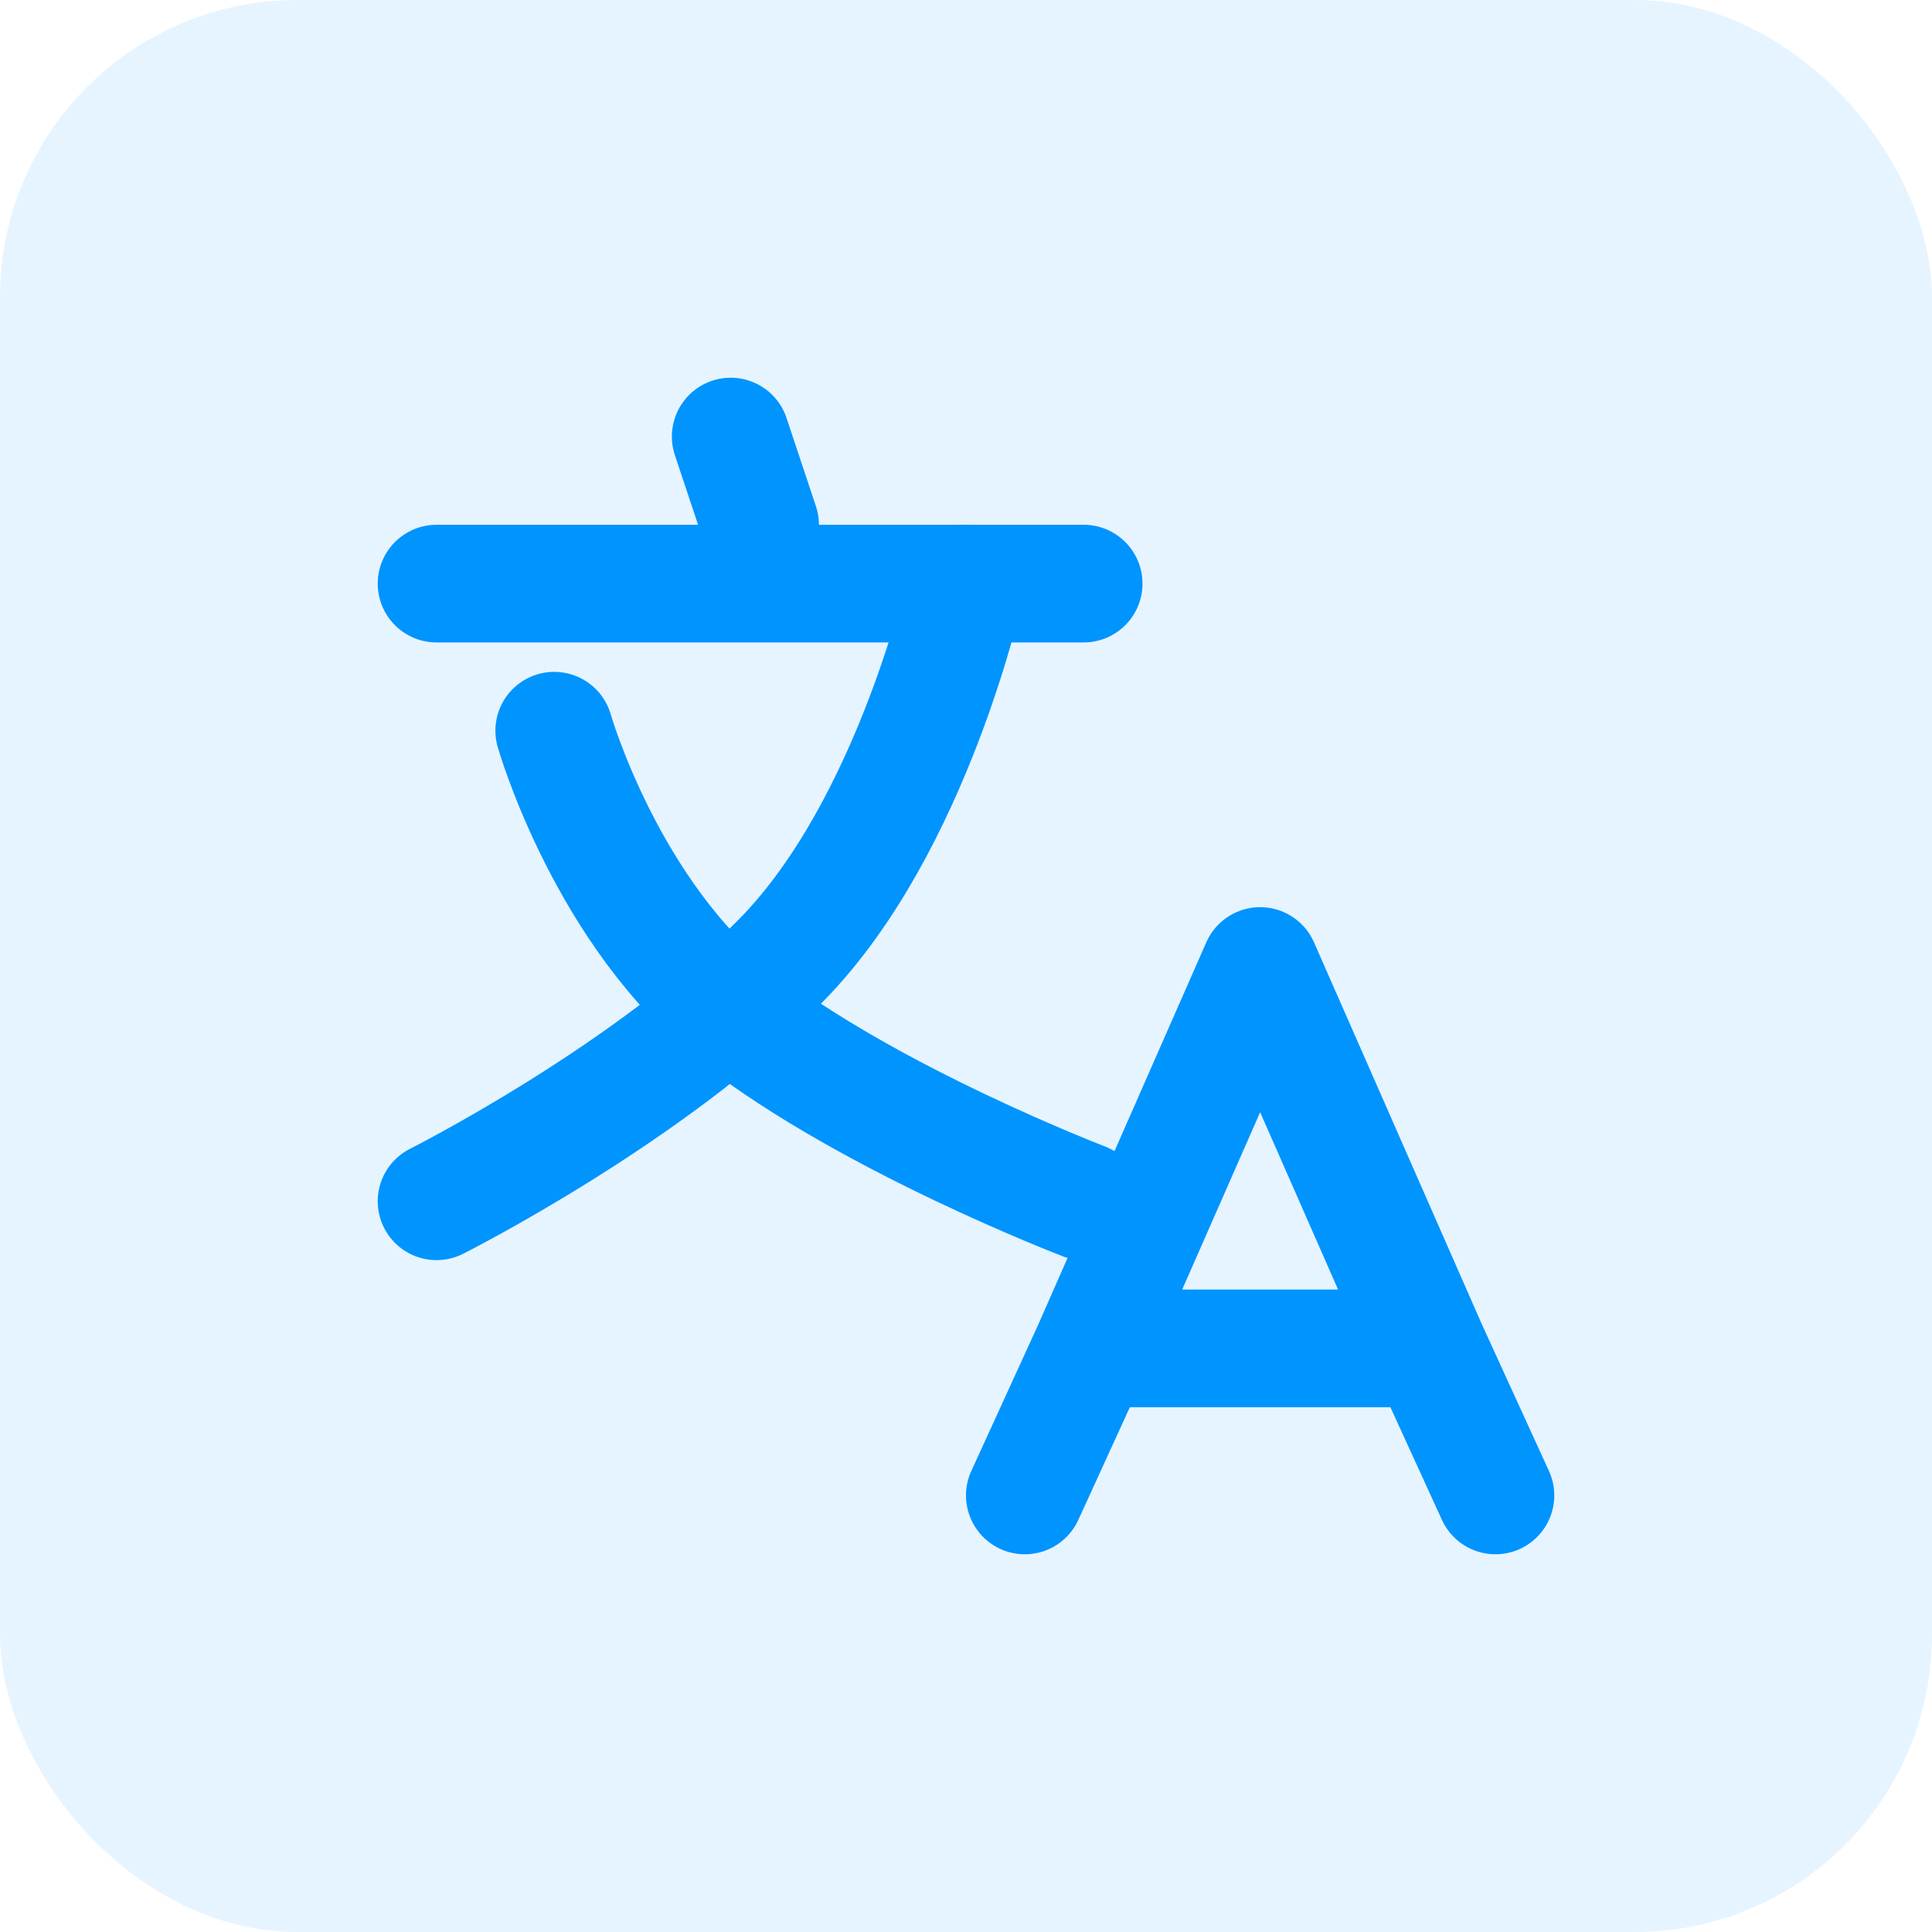
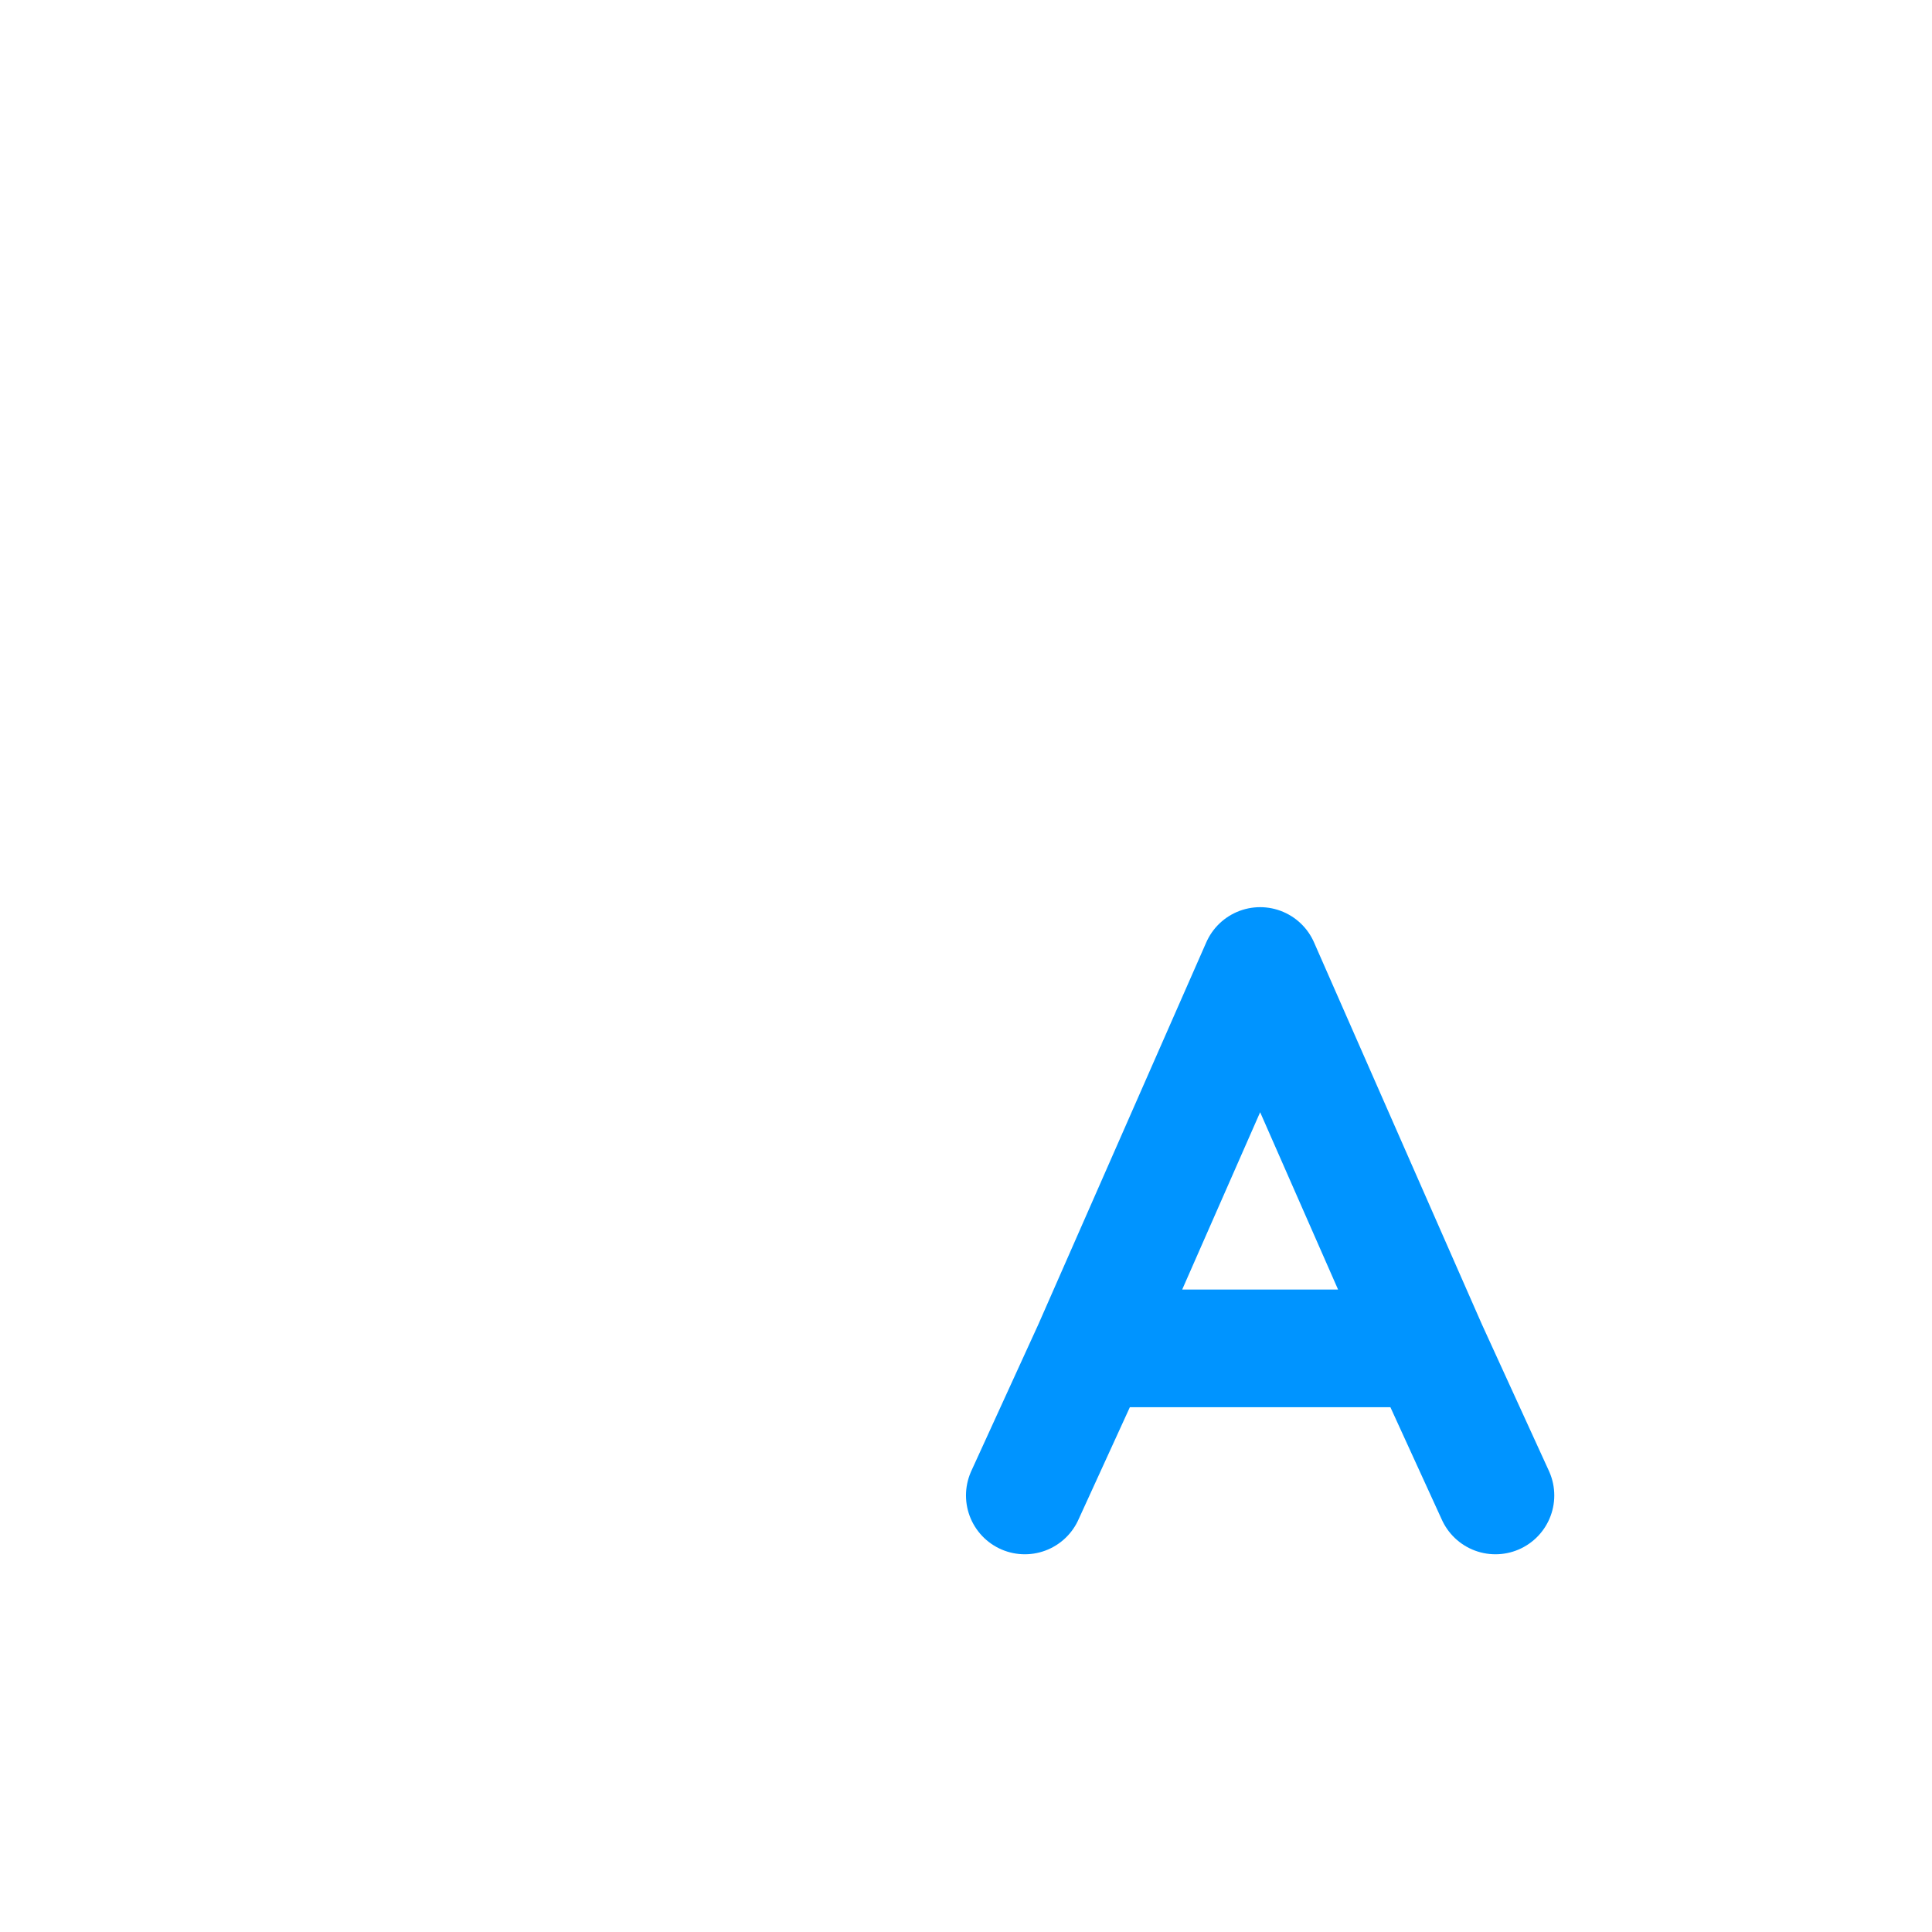
<svg xmlns="http://www.w3.org/2000/svg" width="52" height="52" viewBox="0 0 52 52" fill="none">
-   <rect width="52" height="52" rx="8" fill="#0094FF" fill-opacity="0.1" />
  <path d="M29.393 36.292H38.44M29.393 36.292L27.583 40.25M29.393 36.292L33.917 26L38.44 36.292M38.44 36.292L40.25 40.25" stroke="#0094FF" stroke-width="3.167" stroke-linecap="round" stroke-linejoin="round" />
-   <path d="M19.667 11.75L20.458 14.125" stroke="#0094FF" stroke-width="3.167" stroke-linecap="round" stroke-linejoin="round" />
-   <path d="M11.75 15.708H29.167" stroke="#0094FF" stroke-width="3.167" stroke-linecap="round" stroke-linejoin="round" />
-   <path d="M14.917 19.667C14.917 19.667 16.333 24.623 19.875 27.377C23.417 30.131 29.167 32.333 29.167 32.333" stroke="#0094FF" stroke-width="3.167" stroke-linecap="round" stroke-linejoin="round" />
-   <path d="M26 15.708C26 15.708 24.583 22.214 21.042 25.828C17.5 29.442 11.75 32.333 11.75 32.333" stroke="#0094FF" stroke-width="3.167" stroke-linecap="round" stroke-linejoin="round" />
</svg>